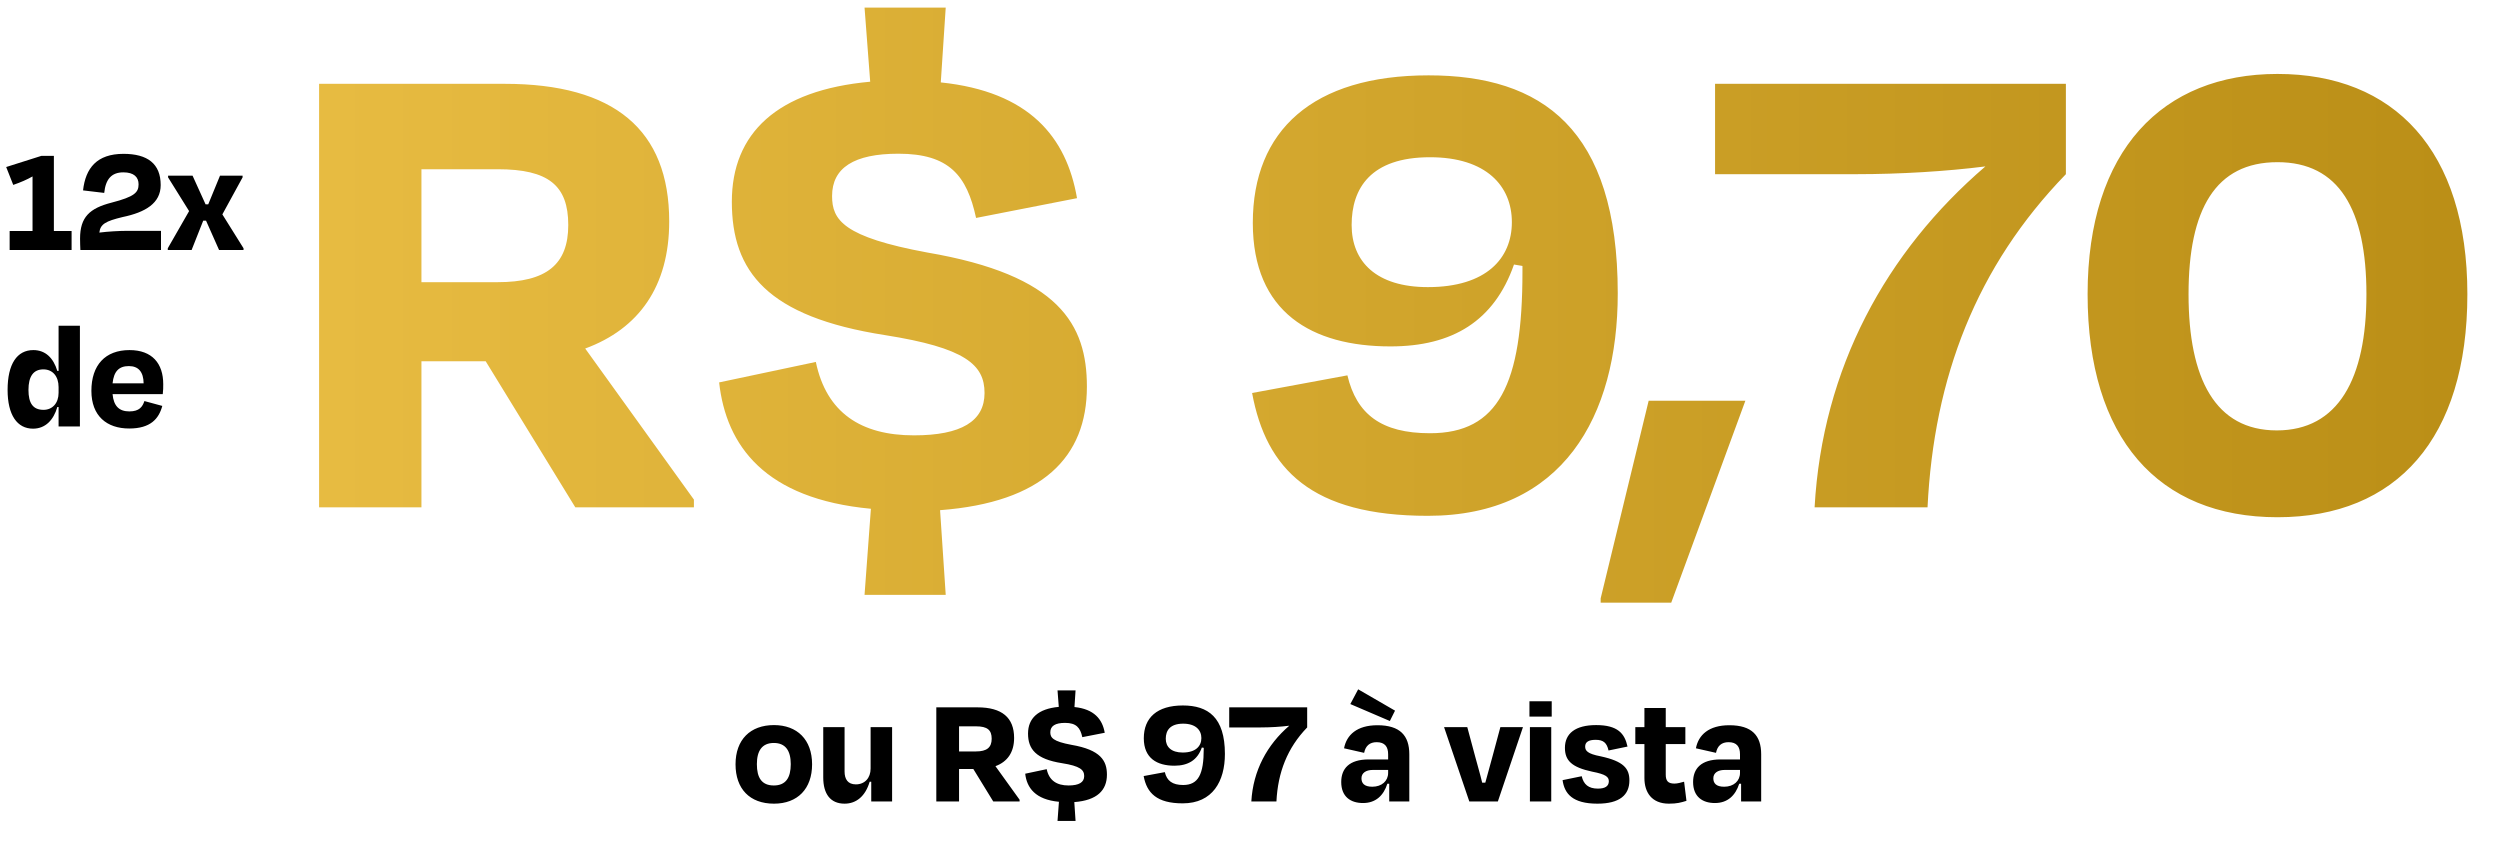
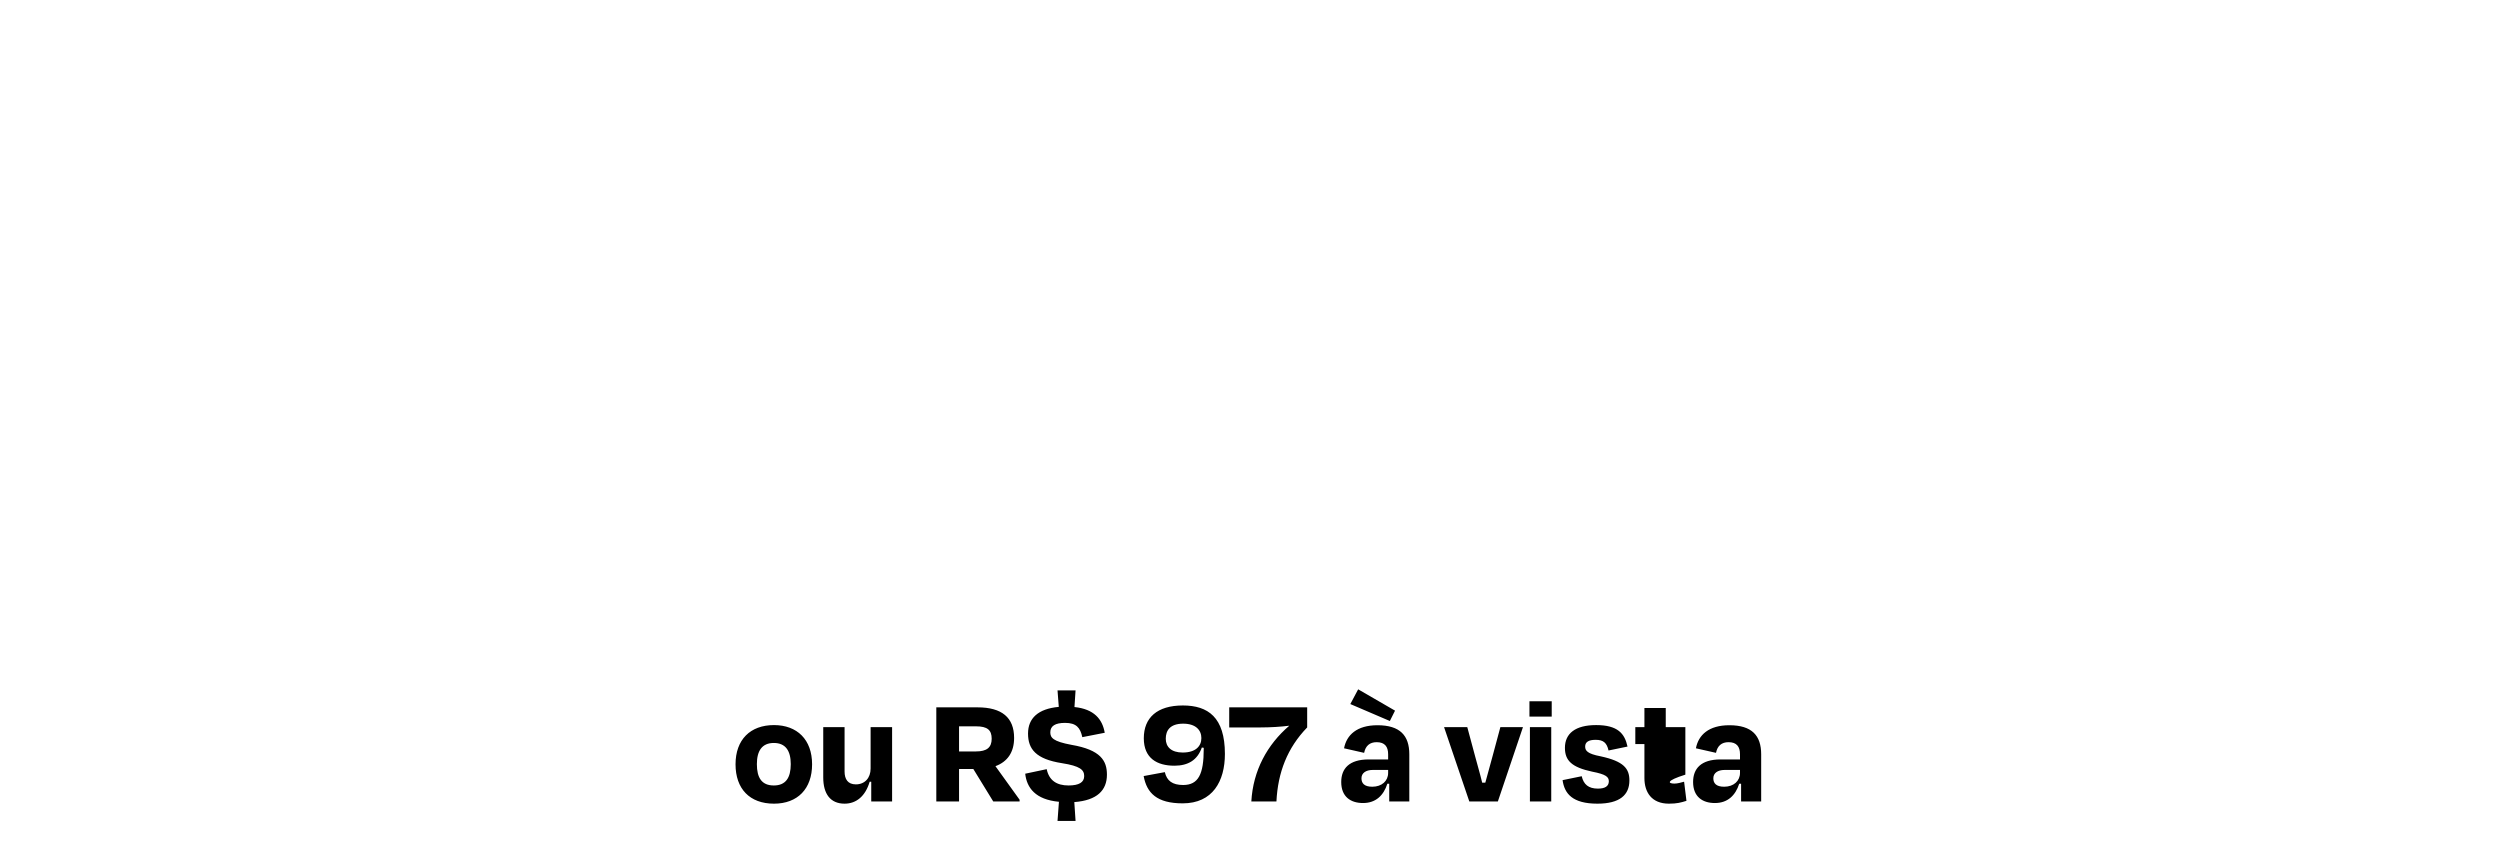
<svg xmlns="http://www.w3.org/2000/svg" width="340" height="115" viewBox="0 0 340 115" fill="none">
-   <path d="M105.26 109.299C101.953 109.299 100.033 107.272 100.033 103.944C100.033 100.595 102.039 98.611 105.26 98.611C108.417 98.611 110.444 100.595 110.444 103.944C110.444 107.272 108.481 109.299 105.26 109.299ZM105.239 101.043C103.639 101.043 102.935 102.109 102.935 103.923C102.935 105.779 103.596 106.824 105.239 106.824C106.86 106.824 107.543 105.779 107.543 103.923C107.543 102.109 106.839 101.043 105.239 101.043ZM118.489 109V106.312H118.275C117.699 108.275 116.462 109.299 114.862 109.299C112.921 109.299 111.961 107.955 111.961 105.736V98.888H114.862V104.925C114.862 105.971 115.31 106.675 116.398 106.675C117.614 106.675 118.403 105.8 118.403 104.52V98.888H121.326V109H118.489ZM132.373 104.584H130.431V109H127.338V96.2H132.949C136.255 96.2 137.919 97.587 137.919 100.36C137.919 102.323 137.002 103.603 135.381 104.2L138.666 108.765V109H135.082L132.373 104.584ZM132.735 98.781H130.431V102.195H132.735C134.207 102.195 134.869 101.661 134.869 100.467C134.869 99.272 134.271 98.781 132.735 98.781ZM146.106 109.085L146.276 111.645H143.823L144.015 109.043C140.815 108.744 139.642 107.144 139.428 105.224L142.351 104.605C142.671 106.141 143.716 106.824 145.316 106.824C146.746 106.824 147.45 106.397 147.45 105.544C147.45 104.691 146.874 104.179 144.442 103.795C140.879 103.24 139.812 101.875 139.812 99.763C139.812 97.693 141.178 96.392 143.994 96.136L143.823 93.896H146.276L146.127 96.157C148.794 96.435 149.924 97.8 150.244 99.656L147.194 100.253C146.916 98.973 146.383 98.312 144.847 98.312C143.503 98.312 142.842 98.739 142.842 99.592C142.842 100.317 143.183 100.829 145.722 101.299C149.711 101.981 150.543 103.475 150.543 105.352C150.543 107.485 149.199 108.851 146.106 109.085ZM163.707 101.704L163.451 101.661C162.853 103.368 161.595 104.136 159.717 104.136C157.349 104.136 155.557 103.112 155.557 100.403C155.557 97.608 157.371 95.944 160.869 95.944C164.283 95.944 166.587 97.544 166.587 102.536C166.587 106.248 164.923 109.256 160.848 109.256C157.328 109.256 155.963 107.848 155.536 105.544L158.416 105.011C158.693 106.184 159.44 106.76 160.912 106.76C162.981 106.76 163.707 105.288 163.707 101.875V101.704ZM160.848 102.344C162.619 102.344 163.387 101.469 163.387 100.381C163.387 99.293 162.619 98.419 160.912 98.419C159.12 98.419 158.544 99.357 158.544 100.467C158.544 101.576 159.291 102.344 160.848 102.344ZM171.461 98.931H167.173V96.2H177.776V98.931C175.067 101.725 173.787 105.075 173.595 109H170.181C170.416 104.797 172.336 101.277 175.344 98.696C174.171 98.845 172.763 98.931 171.461 98.931ZM185.372 109.213C183.666 109.213 182.407 108.339 182.407 106.355C182.407 104.541 183.474 103.283 186.14 103.283H188.786V102.579C188.786 101.555 188.338 100.936 187.228 100.936C186.29 100.936 185.714 101.427 185.522 102.387L182.791 101.768C183.132 99.955 184.54 98.632 187.335 98.632C190.407 98.632 191.666 100.04 191.666 102.579V109H188.935V106.589H188.679C188.167 108.189 187.1 109.213 185.372 109.213ZM188.786 105.117V104.712H186.695C185.756 104.712 185.159 105.139 185.159 105.843C185.159 106.504 185.522 106.995 186.631 106.995C187.932 106.995 188.786 106.205 188.786 105.117ZM189.724 96.648L189.02 98.056L183.644 95.752L184.711 93.747L189.724 96.648ZM207.123 98.888L203.709 109H199.827L196.392 98.888H199.549L200.616 102.856C200.936 104.072 201.299 105.267 201.576 106.44H202.003C202.323 105.267 202.643 104.072 202.984 102.856L204.051 98.888H207.123ZM210.969 98.888V109H208.068V98.888H210.969ZM211.033 95.368V97.459H208.004V95.368H211.033ZM217.246 109.299C213.854 109.299 212.766 107.933 212.51 106.099L215.113 105.565C215.369 106.675 216.03 107.251 217.31 107.251C218.291 107.251 218.782 106.931 218.803 106.269C218.803 105.651 218.398 105.309 216.542 104.947C213.747 104.349 212.83 103.432 212.83 101.704C212.83 99.763 214.238 98.611 217.075 98.611C220.019 98.611 220.958 99.763 221.342 101.533L218.761 102.067C218.526 101.021 218.057 100.616 217.011 100.616C216.051 100.616 215.582 100.915 215.582 101.533C215.582 102.088 215.881 102.515 217.673 102.856C220.851 103.539 221.598 104.541 221.598 106.141C221.598 108.104 220.297 109.299 217.246 109.299ZM222.403 101.192V98.888H223.641V96.285H226.542V98.888H229.209V101.192H226.542V105.352C226.542 106.184 226.841 106.568 227.715 106.568C228.163 106.568 228.633 106.419 229.038 106.312L229.358 108.915C228.59 109.149 228.078 109.299 226.969 109.299C224.622 109.299 223.641 107.741 223.641 105.821V101.192H222.403ZM233.226 109.213C231.52 109.213 230.261 108.339 230.261 106.355C230.261 104.541 231.328 103.283 233.994 103.283H236.64V102.579C236.64 101.555 236.192 100.936 235.082 100.936C234.144 100.936 233.568 101.427 233.376 102.387L230.645 101.768C230.986 99.955 232.394 98.632 235.189 98.632C238.261 98.632 239.52 100.04 239.52 102.579V109H236.789V106.589H236.533C236.021 108.189 234.954 109.213 233.226 109.213ZM236.64 105.117V104.712H234.549C233.61 104.712 233.013 105.139 233.013 105.843C233.013 106.504 233.376 106.995 234.485 106.995C235.786 106.995 236.64 106.205 236.64 105.117Z" fill="black" />
-   <path d="M1.311 34V31.419H4.425V23.995C3.679 24.421 2.847 24.784 1.801 25.147L0.841 22.715L5.62 21.2H7.327V31.419H9.737V34H1.311ZM16.776 23.44C15.155 23.44 14.366 24.379 14.174 26.235L11.294 25.893C11.635 22.864 13.171 20.923 16.798 20.923C20.062 20.923 21.854 22.267 21.854 25.168C21.854 27.643 19.763 28.88 16.67 29.52C14.366 30.075 13.64 30.48 13.512 31.632C14.686 31.483 16.201 31.397 17.203 31.397H21.896V34H10.931C10.91 33.509 10.889 32.976 10.889 32.443C10.889 29.52 12.19 28.325 15.177 27.557C18.312 26.747 18.846 26.171 18.846 25.061C18.846 24.101 18.227 23.44 16.776 23.44ZM22.859 23.888H26.187L27.958 27.792H28.32L29.921 23.888H32.992V24.123L30.241 29.157L33.12 33.765V34H29.793L28.022 30.011H27.638L26.059 34H22.817V33.765L25.718 28.709L22.859 24.123V23.888ZM1.033 53.029C1.033 49.509 2.313 47.611 4.532 47.611C6.175 47.611 7.263 48.677 7.796 50.448H7.967V44.304H10.868V58H7.967V55.355H7.796C7.284 57.125 6.175 58.299 4.489 58.299C2.335 58.299 1.033 56.443 1.033 53.029ZM7.967 53.435V52.645C7.967 51.195 7.177 50.235 5.897 50.235C4.553 50.235 3.871 51.173 3.871 53.029C3.871 54.843 4.489 55.739 5.919 55.739C7.135 55.739 7.967 54.821 7.967 53.435ZM17.57 58.277C14.52 58.277 12.429 56.571 12.429 53.157C12.429 49.659 14.306 47.611 17.613 47.611C20.706 47.611 22.2 49.445 22.2 52.24C22.2 52.667 22.2 53.093 22.136 53.605H15.309C15.459 55.227 16.205 55.952 17.592 55.952C18.957 55.952 19.384 55.312 19.64 54.544L22.072 55.205C21.602 56.955 20.472 58.277 17.57 58.277ZM15.309 52.133H19.533C19.512 50.576 18.829 49.787 17.528 49.787C16.184 49.787 15.48 50.491 15.309 52.133Z" fill="black" />
-   <path d="M66.052 49.128H57.316V69H43.396V11.4H68.644C83.524 11.4 91.012 17.64 91.012 30.12C91.012 38.952 86.884 44.712 79.588 47.4L94.372 67.944V69H78.244L66.052 49.128ZM67.684 23.016H57.316V38.376H67.684C74.308 38.376 77.284 35.976 77.284 30.6C77.284 25.224 74.596 23.016 67.684 23.016ZM127.85 69.384L128.618 80.904H117.578L118.442 69.192C104.042 67.848 98.762 60.648 97.802 52.008L110.954 49.224C112.394 56.136 117.098 59.208 124.298 59.208C130.73 59.208 133.898 57.288 133.898 53.448C133.898 49.608 131.306 47.304 120.362 45.576C104.33 43.08 99.53 36.936 99.53 27.432C99.53 18.12 105.674 12.264 118.346 11.112L117.578 1.032H128.618L127.946 11.208C139.946 12.456 145.034 18.6 146.474 26.952L132.746 29.64C131.498 23.88 129.098 20.904 122.186 20.904C116.138 20.904 113.162 22.824 113.162 26.664C113.162 29.928 114.698 32.232 126.122 34.344C144.074 37.416 147.818 44.136 147.818 52.584C147.818 62.184 141.77 68.328 127.85 69.384ZM207.054 36.168L205.902 35.976C203.214 43.656 197.55 47.112 189.102 47.112C178.446 47.112 170.382 42.504 170.382 30.312C170.382 17.736 178.542 10.248 194.286 10.248C209.646 10.248 220.014 17.448 220.014 39.912C220.014 56.616 212.526 70.152 194.19 70.152C178.35 70.152 172.206 63.816 170.286 53.448L183.246 51.048C184.494 56.328 187.854 58.92 194.478 58.92C203.79 58.92 207.054 52.296 207.054 36.936V36.168ZM194.19 39.048C202.158 39.048 205.614 35.112 205.614 30.216C205.614 25.32 202.158 21.384 194.478 21.384C186.414 21.384 183.822 25.608 183.822 30.6C183.822 35.592 187.182 39.048 194.19 39.048ZM217.689 81.384L224.217 54.504H237.369L227.289 81.96H217.689V81.384ZM252.544 23.688H233.248V11.4H280.96V23.688C268.768 36.264 263.008 51.336 262.144 69H246.784C247.84 50.088 256.48 34.248 270.016 22.632C264.736 23.304 258.4 23.688 252.544 23.688ZM309.738 10.056C325.578 10.056 335.562 20.424 335.562 40.008C335.562 59.592 325.962 70.344 309.738 70.344C293.514 70.344 283.914 59.592 283.914 40.008C283.914 20.424 294.09 10.056 309.738 10.056ZM309.738 22.056C301.29 22.056 297.642 28.488 297.642 40.008C297.642 51.528 301.29 58.536 309.642 58.536C317.994 58.536 321.834 51.528 321.834 40.008C321.834 28.488 318.09 22.056 309.738 22.056Z" fill="url(#paint0_linear_1364_153)" />
+   <path d="M105.26 109.299C101.953 109.299 100.033 107.272 100.033 103.944C100.033 100.595 102.039 98.611 105.26 98.611C108.417 98.611 110.444 100.595 110.444 103.944C110.444 107.272 108.481 109.299 105.26 109.299ZM105.239 101.043C103.639 101.043 102.935 102.109 102.935 103.923C102.935 105.779 103.596 106.824 105.239 106.824C106.86 106.824 107.543 105.779 107.543 103.923C107.543 102.109 106.839 101.043 105.239 101.043ZM118.489 109V106.312H118.275C117.699 108.275 116.462 109.299 114.862 109.299C112.921 109.299 111.961 107.955 111.961 105.736V98.888H114.862V104.925C114.862 105.971 115.31 106.675 116.398 106.675C117.614 106.675 118.403 105.8 118.403 104.52V98.888H121.326V109H118.489ZM132.373 104.584H130.431V109H127.338V96.2H132.949C136.255 96.2 137.919 97.587 137.919 100.36C137.919 102.323 137.002 103.603 135.381 104.2L138.666 108.765V109H135.082L132.373 104.584ZM132.735 98.781H130.431V102.195H132.735C134.207 102.195 134.869 101.661 134.869 100.467C134.869 99.272 134.271 98.781 132.735 98.781ZM146.106 109.085L146.276 111.645H143.823L144.015 109.043C140.815 108.744 139.642 107.144 139.428 105.224L142.351 104.605C142.671 106.141 143.716 106.824 145.316 106.824C146.746 106.824 147.45 106.397 147.45 105.544C147.45 104.691 146.874 104.179 144.442 103.795C140.879 103.24 139.812 101.875 139.812 99.763C139.812 97.693 141.178 96.392 143.994 96.136L143.823 93.896H146.276L146.127 96.157C148.794 96.435 149.924 97.8 150.244 99.656L147.194 100.253C146.916 98.973 146.383 98.312 144.847 98.312C143.503 98.312 142.842 98.739 142.842 99.592C142.842 100.317 143.183 100.829 145.722 101.299C149.711 101.981 150.543 103.475 150.543 105.352C150.543 107.485 149.199 108.851 146.106 109.085ZM163.707 101.704L163.451 101.661C162.853 103.368 161.595 104.136 159.717 104.136C157.349 104.136 155.557 103.112 155.557 100.403C155.557 97.608 157.371 95.944 160.869 95.944C164.283 95.944 166.587 97.544 166.587 102.536C166.587 106.248 164.923 109.256 160.848 109.256C157.328 109.256 155.963 107.848 155.536 105.544L158.416 105.011C158.693 106.184 159.44 106.76 160.912 106.76C162.981 106.76 163.707 105.288 163.707 101.875V101.704ZM160.848 102.344C162.619 102.344 163.387 101.469 163.387 100.381C163.387 99.293 162.619 98.419 160.912 98.419C159.12 98.419 158.544 99.357 158.544 100.467C158.544 101.576 159.291 102.344 160.848 102.344ZM171.461 98.931H167.173V96.2H177.776V98.931C175.067 101.725 173.787 105.075 173.595 109H170.181C170.416 104.797 172.336 101.277 175.344 98.696C174.171 98.845 172.763 98.931 171.461 98.931ZM185.372 109.213C183.666 109.213 182.407 108.339 182.407 106.355C182.407 104.541 183.474 103.283 186.14 103.283H188.786V102.579C188.786 101.555 188.338 100.936 187.228 100.936C186.29 100.936 185.714 101.427 185.522 102.387L182.791 101.768C183.132 99.955 184.54 98.632 187.335 98.632C190.407 98.632 191.666 100.04 191.666 102.579V109H188.935V106.589H188.679C188.167 108.189 187.1 109.213 185.372 109.213ZM188.786 105.117V104.712H186.695C185.756 104.712 185.159 105.139 185.159 105.843C185.159 106.504 185.522 106.995 186.631 106.995C187.932 106.995 188.786 106.205 188.786 105.117ZM189.724 96.648L189.02 98.056L183.644 95.752L184.711 93.747L189.724 96.648ZM207.123 98.888L203.709 109H199.827L196.392 98.888H199.549L200.616 102.856C200.936 104.072 201.299 105.267 201.576 106.44H202.003C202.323 105.267 202.643 104.072 202.984 102.856L204.051 98.888H207.123ZM210.969 98.888V109H208.068V98.888H210.969ZM211.033 95.368V97.459H208.004V95.368H211.033ZM217.246 109.299C213.854 109.299 212.766 107.933 212.51 106.099L215.113 105.565C215.369 106.675 216.03 107.251 217.31 107.251C218.291 107.251 218.782 106.931 218.803 106.269C218.803 105.651 218.398 105.309 216.542 104.947C213.747 104.349 212.83 103.432 212.83 101.704C212.83 99.763 214.238 98.611 217.075 98.611C220.019 98.611 220.958 99.763 221.342 101.533L218.761 102.067C218.526 101.021 218.057 100.616 217.011 100.616C216.051 100.616 215.582 100.915 215.582 101.533C215.582 102.088 215.881 102.515 217.673 102.856C220.851 103.539 221.598 104.541 221.598 106.141C221.598 108.104 220.297 109.299 217.246 109.299ZM222.403 101.192V98.888H223.641V96.285H226.542V98.888H229.209V101.192V105.352C226.542 106.184 226.841 106.568 227.715 106.568C228.163 106.568 228.633 106.419 229.038 106.312L229.358 108.915C228.59 109.149 228.078 109.299 226.969 109.299C224.622 109.299 223.641 107.741 223.641 105.821V101.192H222.403ZM233.226 109.213C231.52 109.213 230.261 108.339 230.261 106.355C230.261 104.541 231.328 103.283 233.994 103.283H236.64V102.579C236.64 101.555 236.192 100.936 235.082 100.936C234.144 100.936 233.568 101.427 233.376 102.387L230.645 101.768C230.986 99.955 232.394 98.632 235.189 98.632C238.261 98.632 239.52 100.04 239.52 102.579V109H236.789V106.589H236.533C236.021 108.189 234.954 109.213 233.226 109.213ZM236.64 105.117V104.712H234.549C233.61 104.712 233.013 105.139 233.013 105.843C233.013 106.504 233.376 106.995 234.485 106.995C235.786 106.995 236.64 106.205 236.64 105.117Z" fill="black" />
  <defs>
    <linearGradient id="paint0_linear_1364_153" x1="38.5" y1="40" x2="339.5" y2="40" gradientUnits="userSpaceOnUse">
      <stop stop-color="#E8BC42" />
      <stop offset="1" stop-color="#BA8E16" />
    </linearGradient>
  </defs>
</svg>